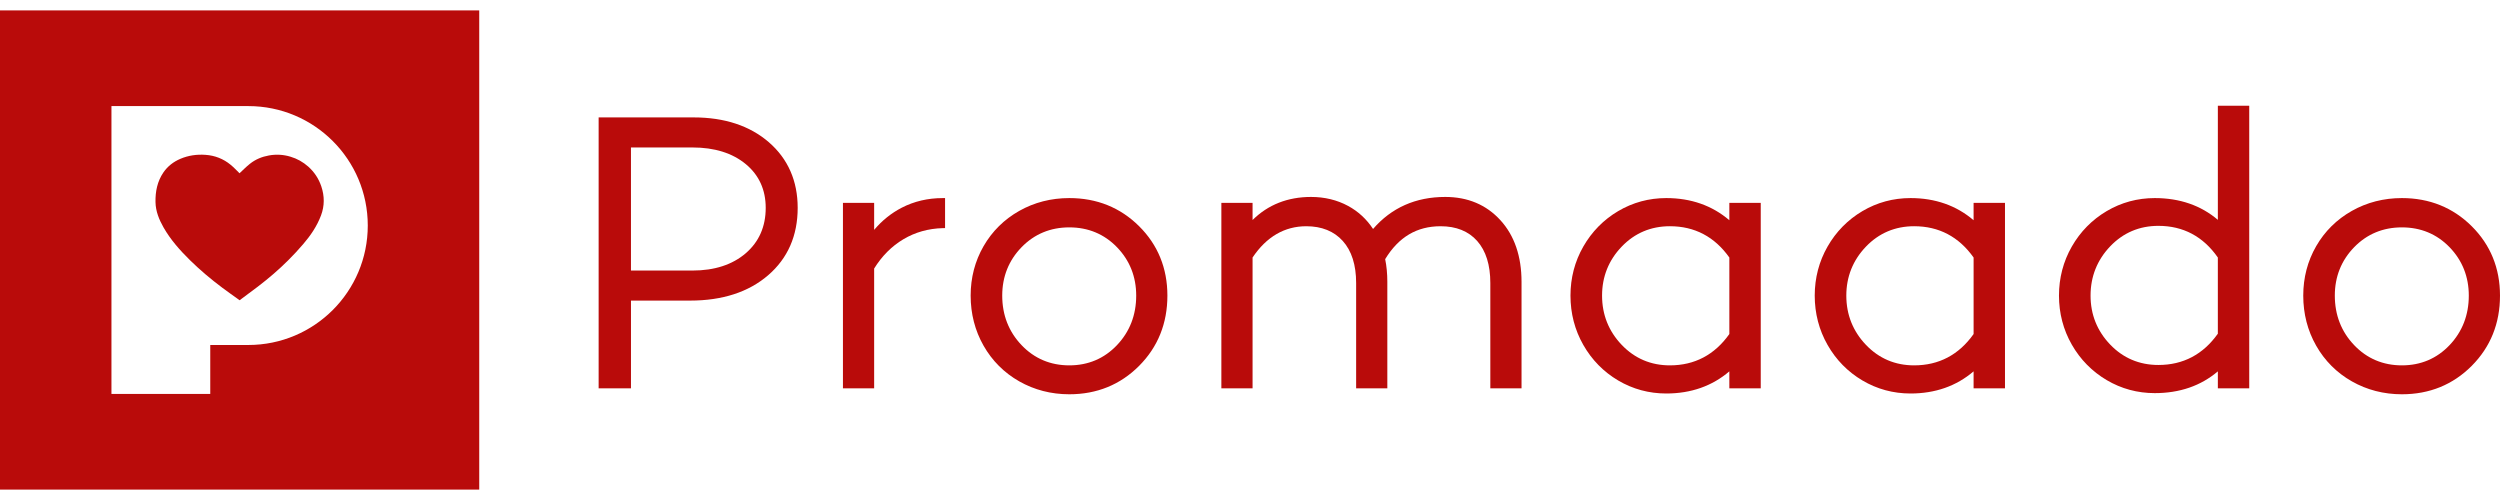
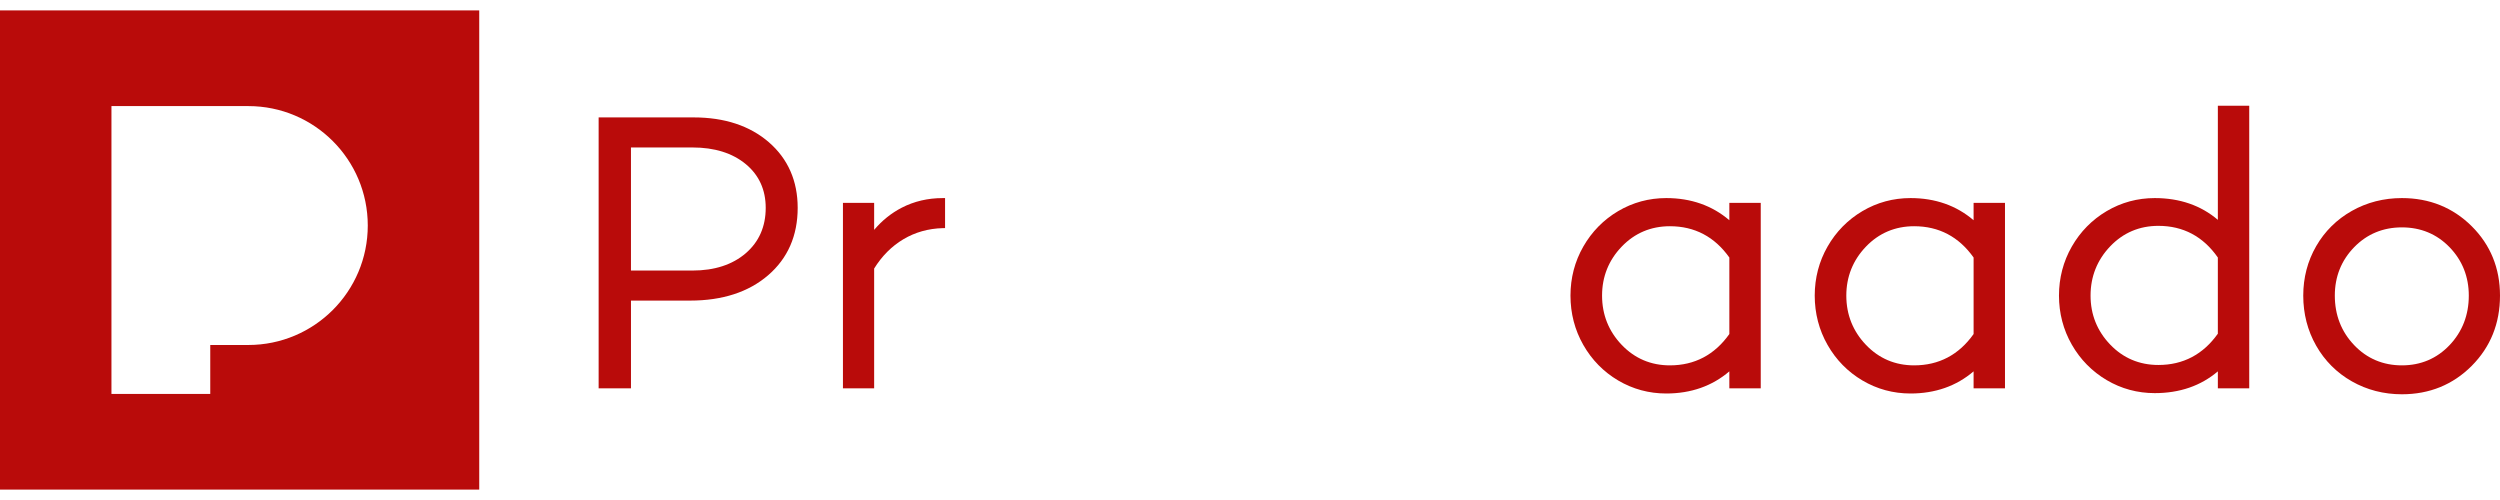
<svg xmlns="http://www.w3.org/2000/svg" width="220" height="44" viewBox="0 0 220 44" fill="none">
-   <path d="M27.128 14.663C26.667 14.255 26.147 13.961 25.559 13.788C24.936 13.6 24.303 13.565 23.662 13.681C23.05 13.79 22.483 14.024 21.996 14.412C21.667 14.671 21.373 14.976 21.079 15.247C20.835 15.009 20.58 14.733 20.293 14.498C19.654 13.973 18.906 13.682 18.081 13.626C17.32 13.572 16.573 13.676 15.867 13.979C15.263 14.238 14.755 14.627 14.381 15.173C13.844 15.96 13.666 16.851 13.684 17.785C13.699 18.596 13.999 19.324 14.394 20.019C15.013 21.102 15.833 22.024 16.716 22.893C17.606 23.768 18.56 24.57 19.557 25.317C20.055 25.689 20.567 26.048 21.085 26.422C21.632 26.014 22.169 25.621 22.699 25.216C23.636 24.5 24.532 23.734 25.367 22.9C25.827 22.442 26.268 21.966 26.689 21.474C27.338 20.717 27.895 19.9 28.249 18.957C28.567 18.112 28.561 17.26 28.278 16.41C28.049 15.727 27.666 15.144 27.128 14.663Z" fill="#B90B0A" />
  <path d="M0 0.914V43.087H42.173V0.914H0ZM21.851 30.359H18.503V34.664H9.808V9.336H21.851C24.754 9.336 27.383 10.512 29.285 12.414C31.189 14.316 32.364 16.944 32.364 19.847C32.365 25.652 27.657 30.359 21.851 30.359Z" fill="#B90B0A" />
  <path d="M67.661 12.518C65.987 11.067 63.76 10.332 61.042 10.332H52.68V34.174H55.526V26.452H60.74C63.57 26.452 65.876 25.703 67.593 24.224C69.321 22.738 70.196 20.742 70.196 18.291C70.196 15.919 69.342 13.976 67.661 12.518ZM65.628 22.284C64.454 23.294 62.878 23.808 60.941 23.808H55.525V12.977H60.941C62.879 12.977 64.456 13.471 65.631 14.444C66.793 15.408 67.383 16.702 67.383 18.291C67.383 19.937 66.793 21.28 65.628 22.284Z" fill="#B90B0A" />
  <path d="M79.353 18.278C78.433 18.753 77.618 19.407 76.925 20.228V17.851H74.179V34.174H76.925V23.631C77.606 22.533 78.47 21.666 79.492 21.057C80.528 20.438 81.697 20.109 82.968 20.076L83.166 20.072V17.432H82.962C81.658 17.431 80.443 17.716 79.353 18.278Z" fill="#B90B0A" />
-   <path d="M94.1 17.431C92.502 17.431 91.019 17.81 89.692 18.56C88.366 19.309 87.309 20.353 86.554 21.663C85.799 22.974 85.417 24.437 85.417 26.013C85.417 27.612 85.799 29.095 86.554 30.42C87.309 31.748 88.365 32.803 89.692 33.558C91.018 34.312 92.501 34.696 94.1 34.696C96.523 34.696 98.589 33.855 100.241 32.197C101.893 30.538 102.731 28.459 102.731 26.013C102.731 23.602 101.893 21.546 100.24 19.905C98.588 18.263 96.522 17.431 94.1 17.431ZM94.1 32.152C92.438 32.152 91.025 31.553 89.898 30.372C88.769 29.189 88.196 27.722 88.196 26.013C88.196 24.349 88.769 22.916 89.896 21.756C91.023 20.597 92.437 20.009 94.1 20.009C95.761 20.009 97.172 20.596 98.294 21.755C99.417 22.916 99.986 24.349 99.986 26.013C99.986 27.723 99.417 29.19 98.293 30.373C97.171 31.553 95.761 32.152 94.1 32.152Z" fill="#B90B0A" />
-   <path d="M127.182 17.331C124.582 17.331 122.446 18.279 120.83 20.149C120.26 19.284 119.522 18.602 118.632 18.121C117.665 17.597 116.567 17.331 115.372 17.331C113.318 17.331 111.589 18.013 110.226 19.361V17.852H107.48V34.175H110.226V22.66C111.454 20.834 113.044 19.909 114.951 19.909C116.309 19.909 117.39 20.345 118.164 21.204C118.944 22.07 119.34 23.315 119.34 24.903V34.175H122.085V24.802C122.085 24.093 122.022 23.421 121.895 22.804C123.085 20.856 124.682 19.909 126.777 19.909C128.146 19.909 129.227 20.344 129.99 21.203C130.759 22.069 131.149 23.314 131.149 24.904V34.176H133.895V24.803C133.895 22.552 133.269 20.726 132.033 19.375C130.794 18.017 129.161 17.331 127.182 17.331Z" fill="#B90B0A" />
  <path d="M152.182 19.38C150.671 18.087 148.806 17.431 146.632 17.431C145.11 17.431 143.686 17.817 142.398 18.578C141.112 19.339 140.08 20.389 139.331 21.698C138.581 23.007 138.202 24.459 138.202 26.013C138.202 27.579 138.581 29.039 139.331 30.353C140.079 31.668 141.112 32.72 142.398 33.481C143.686 34.242 145.111 34.628 146.632 34.628C148.806 34.628 150.671 33.973 152.182 32.679V34.174H154.945V17.851H152.182V19.38ZM152.182 29.397C150.887 31.225 149.127 32.152 146.952 32.152C145.279 32.152 143.852 31.545 142.709 30.347C141.562 29.147 140.982 27.689 140.982 26.013C140.982 24.348 141.563 22.898 142.709 21.704C143.852 20.512 145.28 19.908 146.953 19.908C149.128 19.908 150.887 20.834 152.183 22.662V29.397H152.182Z" fill="#B90B0A" />
  <path d="M173.676 19.38C172.165 18.087 170.3 17.431 168.126 17.431C166.604 17.431 165.18 17.817 163.893 18.578C162.606 19.339 161.574 20.389 160.825 21.698C160.076 23.007 159.696 24.459 159.696 26.013C159.696 27.579 160.076 29.039 160.825 30.353C161.574 31.668 162.606 32.72 163.893 33.481C165.18 34.242 166.605 34.628 168.126 34.628C170.3 34.628 172.165 33.973 173.676 32.679V34.174H176.439V17.851H173.676V19.38ZM173.676 29.397C172.381 31.225 170.621 32.152 168.446 32.152C166.773 32.152 165.346 31.545 164.203 30.347C163.057 29.147 162.476 27.689 162.476 26.013C162.476 24.348 163.058 22.898 164.203 21.704C165.346 20.512 166.774 19.908 168.447 19.908C170.622 19.908 172.381 20.834 173.677 22.662V29.397H173.676Z" fill="#B90B0A" />
  <path d="M195.171 19.347C193.678 18.075 191.813 17.431 189.62 17.431C188.099 17.431 186.674 17.817 185.387 18.578C184.1 19.339 183.068 20.389 182.319 21.698C181.57 23.007 181.19 24.459 181.19 26.013C181.19 27.567 181.57 29.019 182.319 30.328C183.068 31.637 184.1 32.687 185.387 33.448C186.674 34.209 188.099 34.595 189.62 34.595C191.813 34.595 193.678 33.951 195.171 32.679V34.175H197.933V9.306H195.171V19.347ZM195.171 29.364C193.875 31.192 192.116 32.118 189.94 32.118C188.267 32.118 186.839 31.514 185.696 30.322C184.55 29.128 183.969 27.678 183.969 26.013C183.969 24.337 184.551 22.879 185.696 21.679C186.839 20.482 188.267 19.875 189.939 19.875C192.125 19.875 193.884 20.812 195.17 22.661V29.364H195.171Z" fill="#B90B0A" />
  <path d="M217.509 19.905C215.856 18.264 213.79 17.431 211.368 17.431C209.77 17.431 208.288 17.81 206.961 18.56C205.634 19.309 204.578 20.353 203.823 21.663C203.068 22.974 202.686 24.437 202.686 26.013C202.686 27.612 203.068 29.095 203.823 30.42C204.578 31.748 205.633 32.803 206.961 33.558C208.287 34.312 209.769 34.696 211.368 34.696C213.791 34.696 215.857 33.855 217.51 32.197C219.162 30.538 220 28.459 220 26.013C220 23.601 219.161 21.546 217.509 19.905ZM211.367 32.152C209.706 32.152 208.293 31.553 207.166 30.372C206.036 29.189 205.464 27.722 205.464 26.013C205.464 24.349 206.035 22.916 207.164 21.756C208.291 20.597 209.705 20.009 211.367 20.009C213.028 20.009 214.44 20.596 215.562 21.755C216.684 22.916 217.254 24.349 217.254 26.013C217.254 27.723 216.684 29.19 215.561 30.373C214.439 31.553 213.028 32.152 211.367 32.152Z" fill="#B90B0A" />
</svg>